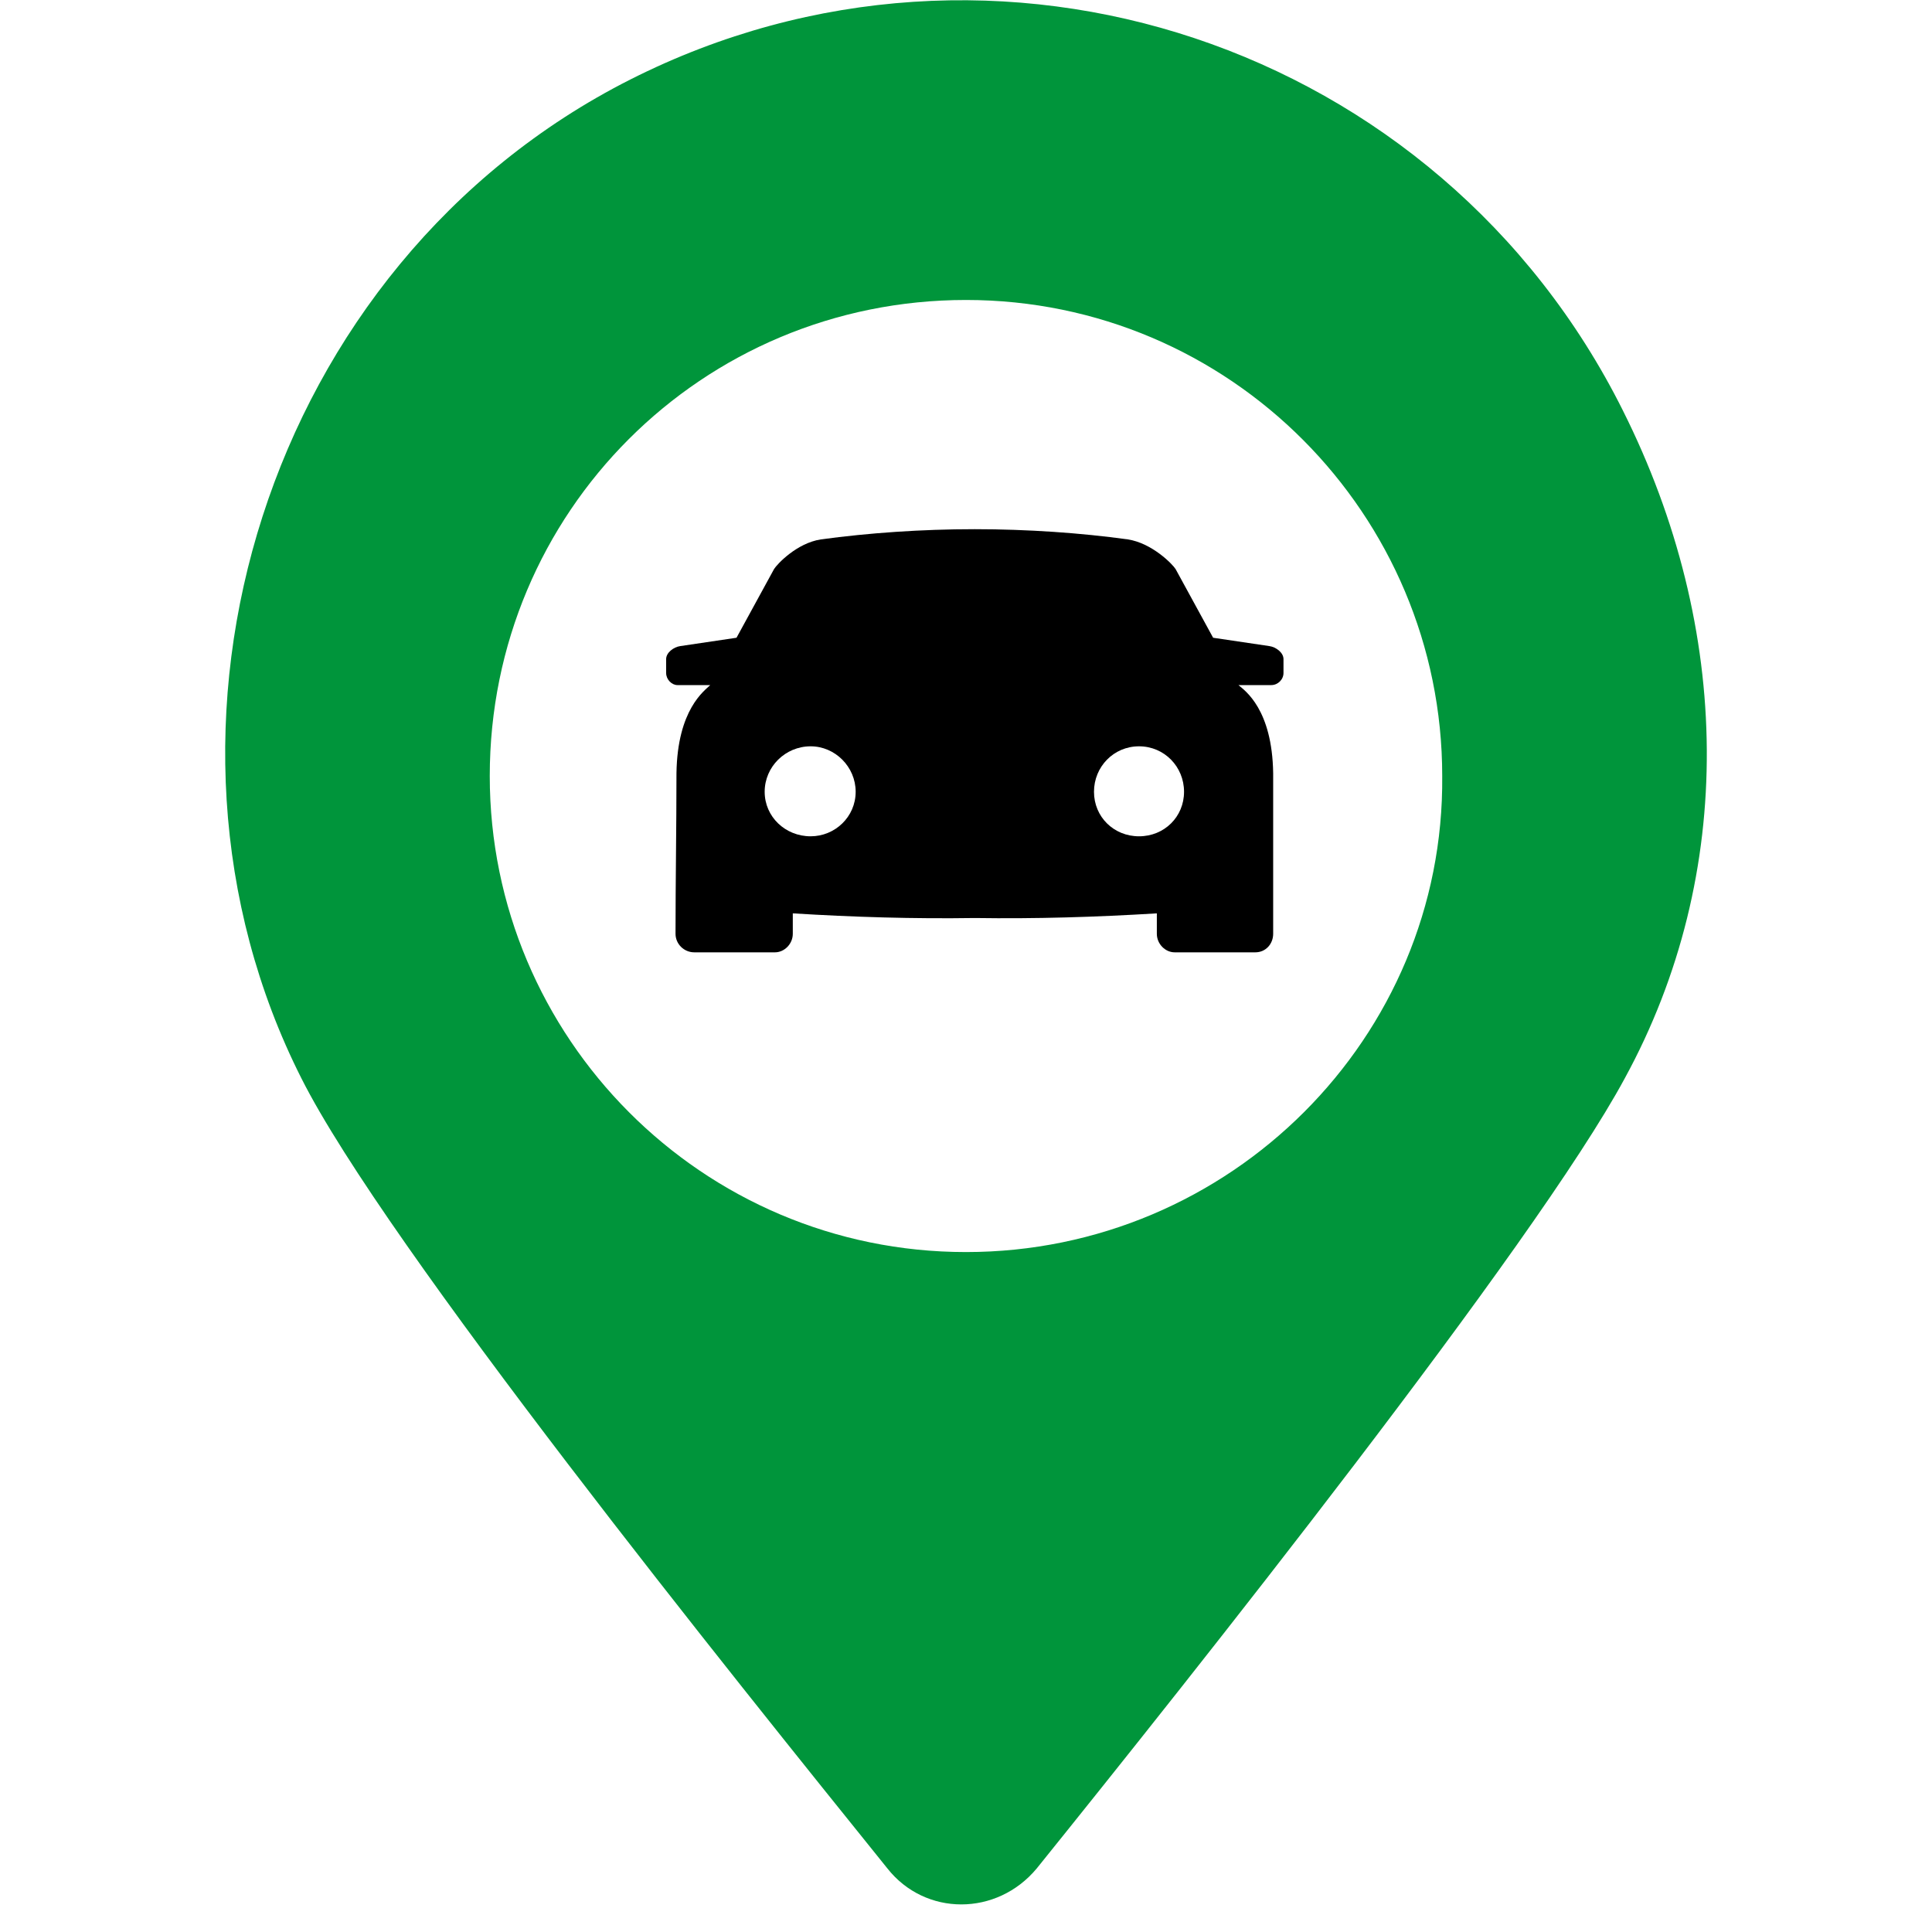
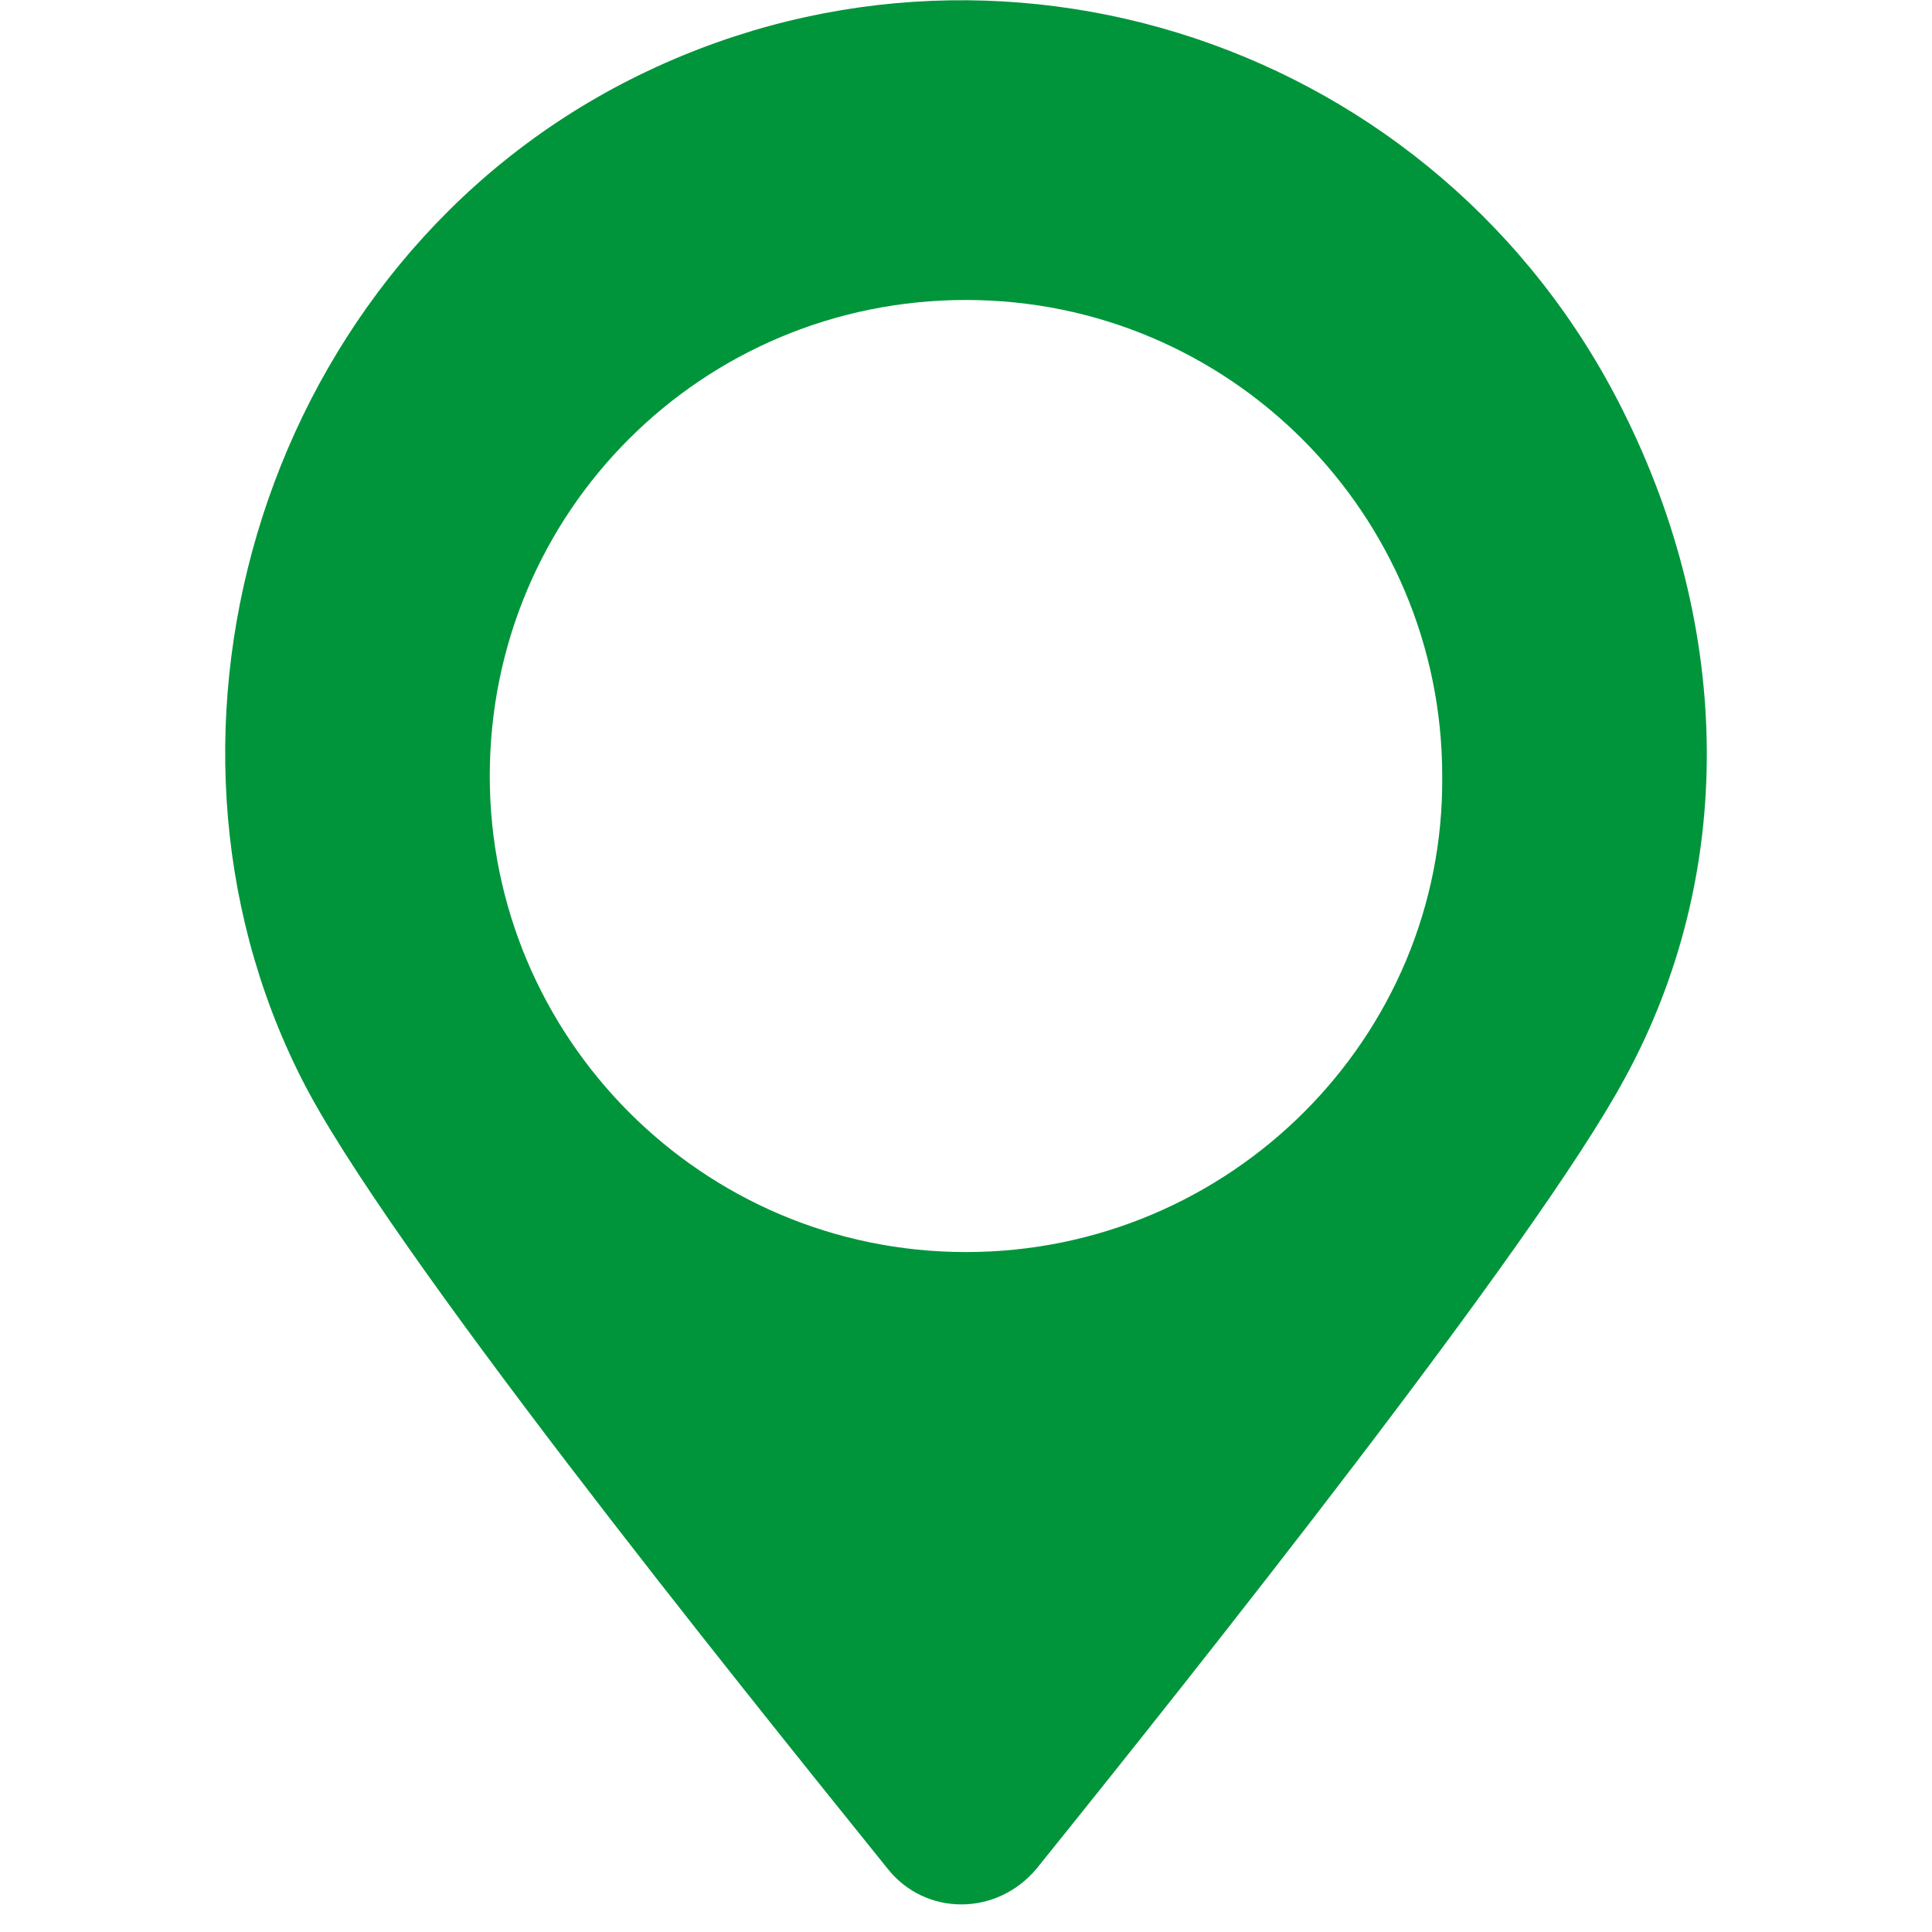
<svg xmlns="http://www.w3.org/2000/svg" width="636px" height="636px" viewBox="0 0 636 636" version="1.1">
  <title>Group 4</title>
  <g id="Page-1" stroke="none" stroke-width="1" fill="none" fill-rule="evenodd">
    <g id="Group-4">
-       <rect id="Rectangle" x="0" y="0" width="636" height="636" />
      <g id="Group-3" transform="translate(74.129, 0.081)" fill-rule="nonzero">
        <g id="np_map-pin_1037254_000000" fill="#00953B">
          <path d="M460.106,135.034 C399.746,14.218 253.423,-34.621 133.344,26.107 C13.264,86.837 -33.301,239.345 25.081,354.873 C52.634,409.672 167.456,552.248 217.972,614.963 C230.428,630.796 254.059,630.796 267.182,614.963 C317.699,552.248 431.216,409.64 460.742,354.873 C497.496,287.544 496.188,207.011 460.101,135.034 L460.106,135.034 Z M243.867,412.088 C156.966,412.088 87.097,341.457 87.097,255.378 C87.097,168.511 156.962,98.669 243.867,98.669 C330.769,98.669 400.638,169.3 400.638,255.378 C401.463,341.459 330.804,412.088 243.867,412.088 Z" id="Shape" />
        </g>
        <g id="np_car_1733322_000000" transform="translate(145.161, 174.122)" fill="#000000">
-           <path d="M101.615,0 C118.913,0 136.513,1.225 151.961,3.36 L151.958,3.36 C159.992,4.585 166.78,11.604 167.709,13.135 L180.061,35.739 L198.59,38.487 C200.749,38.793 203.226,40.622 203.226,42.765 L203.226,47.35 C203.226,49.486 201.376,51.323 199.209,51.323 L188.396,51.323 C190.556,53.153 199.519,59.269 199.828,80.342 L199.828,133.189 C199.828,136.549 197.359,139.297 193.961,139.297 L167.399,139.297 C164.311,139.297 161.533,136.549 161.533,133.189 L161.533,126.468 C141.456,127.693 121.69,128.298 101.613,127.999 C81.536,128.305 61.459,127.693 41.693,126.468 L41.693,133.189 C41.693,136.549 38.914,139.297 35.826,139.297 L9.264,139.297 C5.867,139.297 3.088,136.549 3.088,133.189 C3.088,115.775 3.398,98.062 3.398,80.342 C3.707,59.27 12.662,53.154 14.52,51.323 L3.707,51.323 C1.858,51.323 0,49.494 0,47.35 L0,42.765 C0,40.63 2.469,38.793 4.636,38.487 L23.165,35.739 L35.517,13.135 C36.446,11.604 42.932,4.585 50.958,3.36 C66.708,1.225 84.007,0 101.615,0 Z M47.566,71.478 C39.23,71.478 32.435,78.199 32.435,86.443 C32.435,94.687 39.23,101.101 47.566,101.101 C55.6,101.101 62.387,94.687 62.387,86.443 C62.387,78.199 55.592,71.478 47.566,71.478 Z M155.665,71.478 C147.33,71.478 140.844,78.199 140.844,86.443 C140.844,94.687 147.33,101.101 155.665,101.101 C164.001,101.101 170.487,94.687 170.487,86.443 C170.487,78.199 164.001,71.478 155.665,71.478 Z" id="Shape" />
-         </g>
+           </g>
      </g>
    </g>
  </g>
</svg>